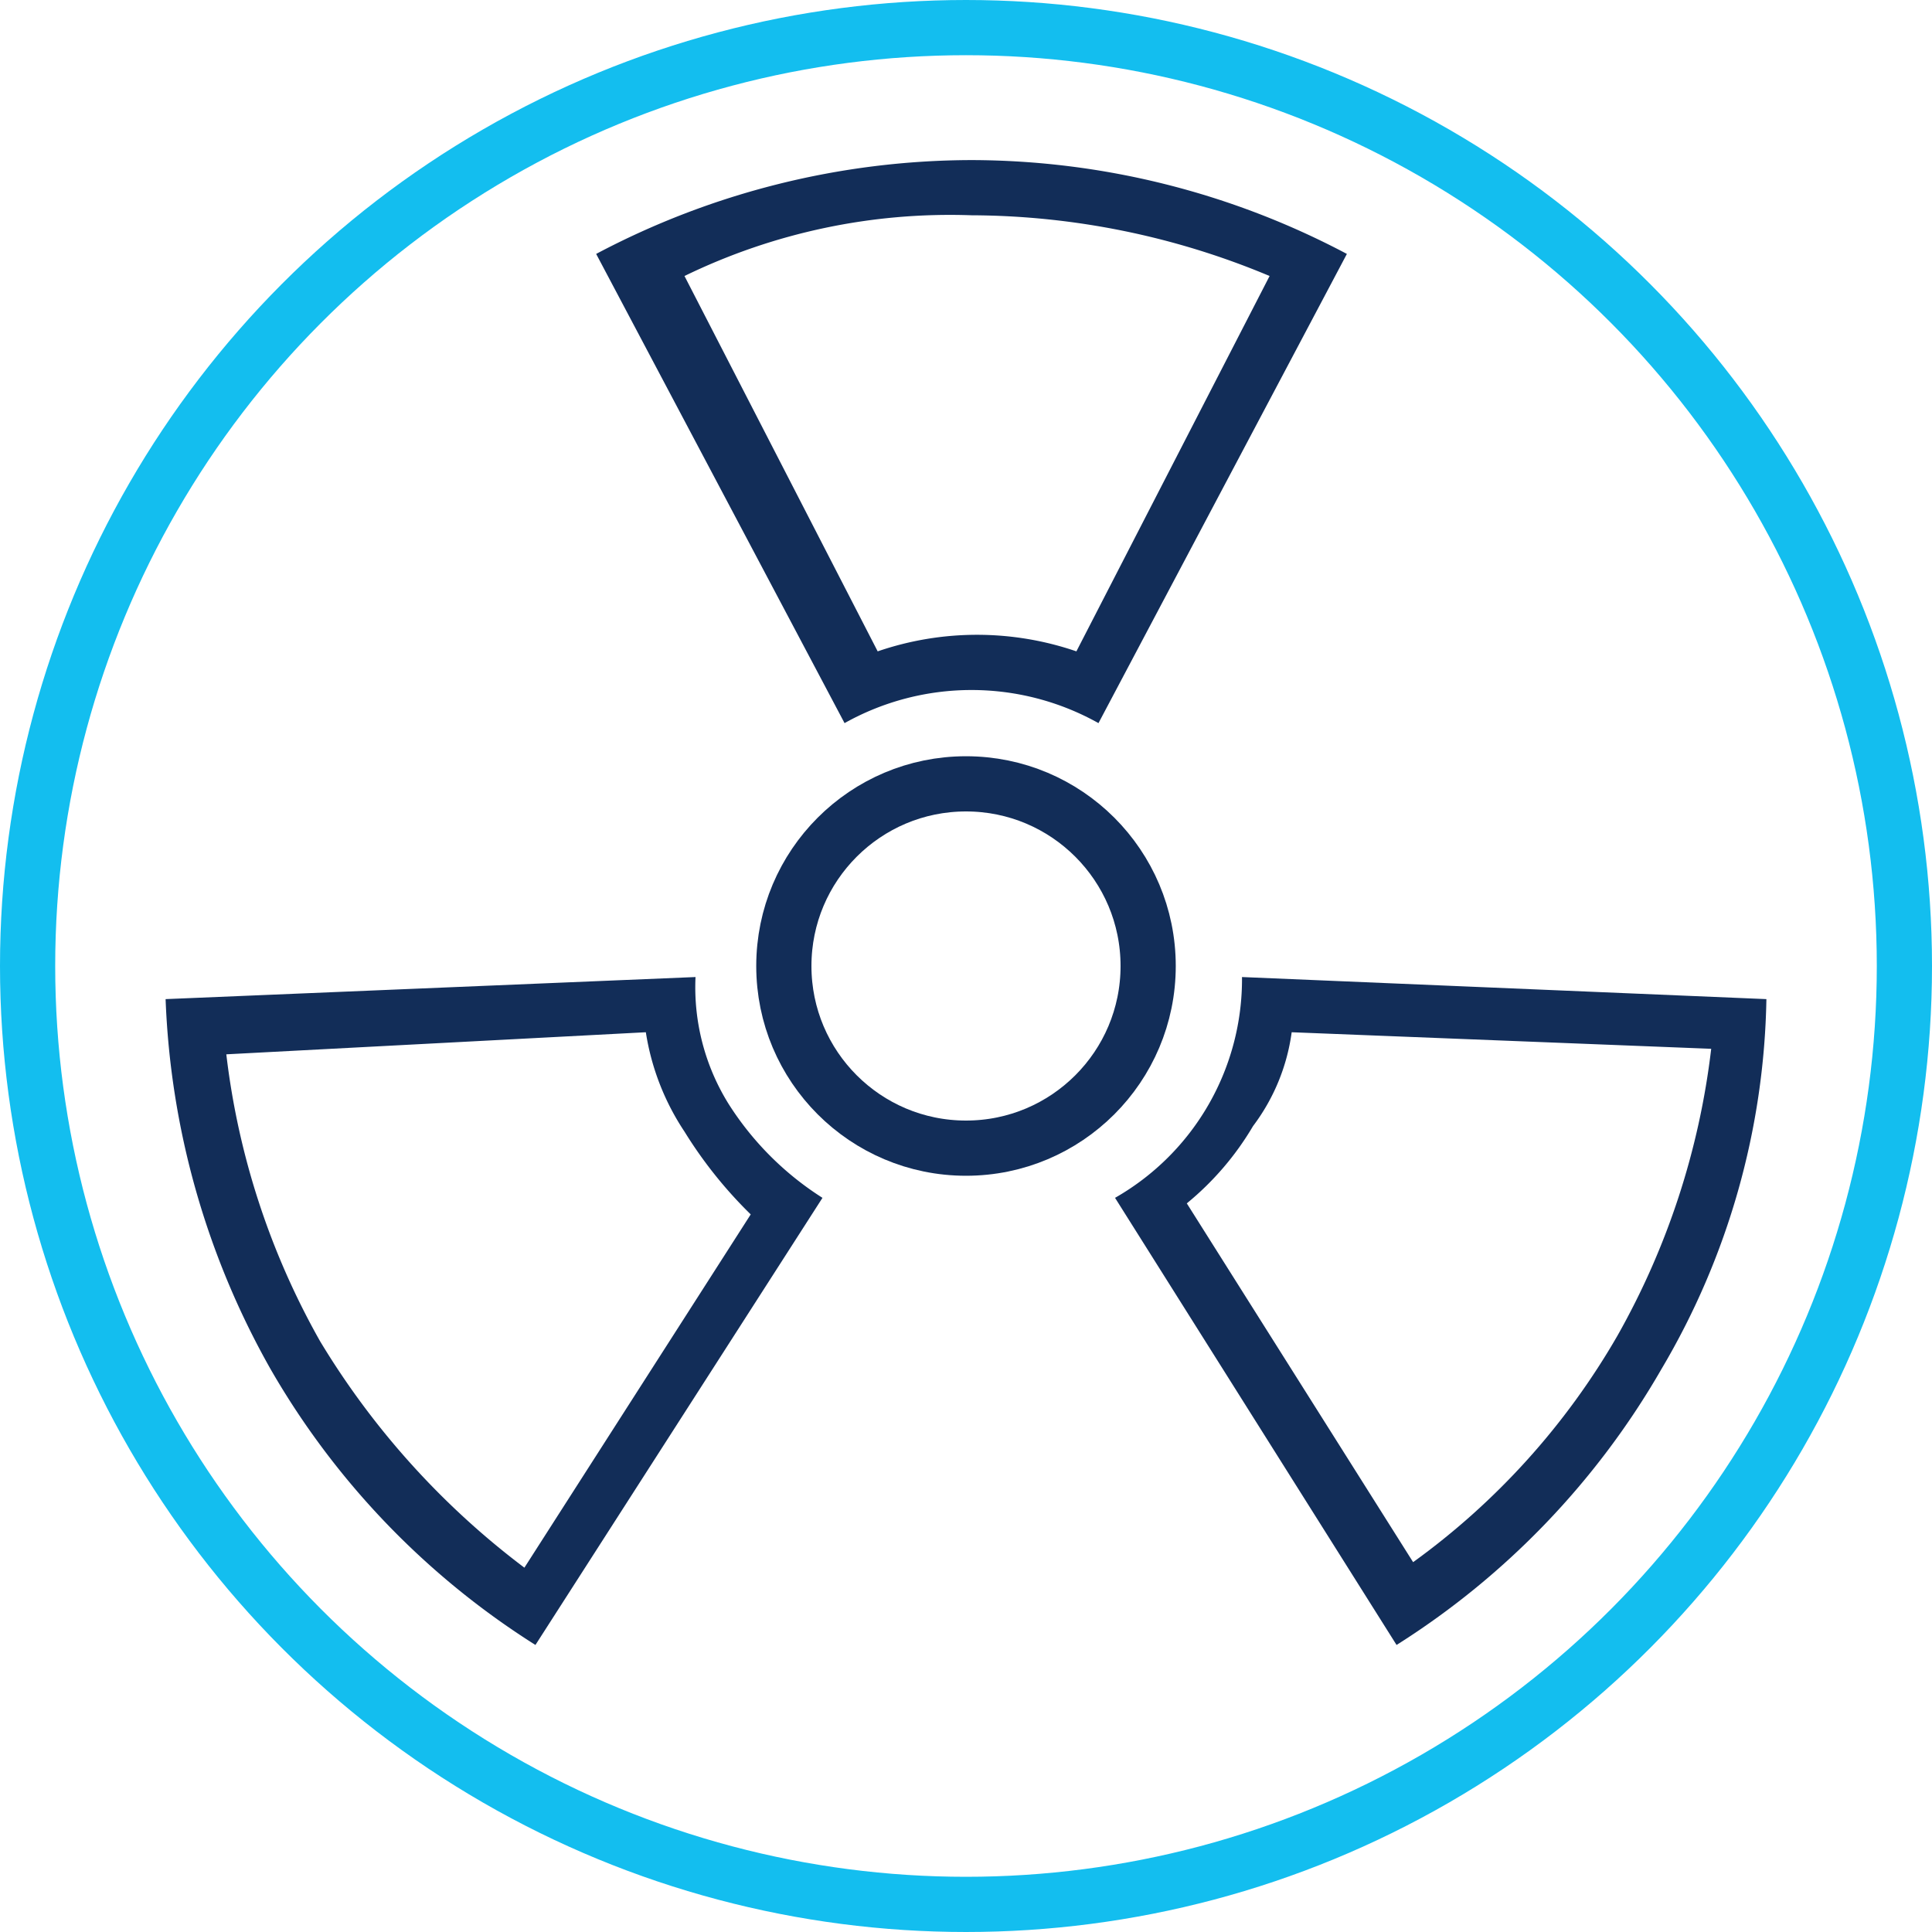
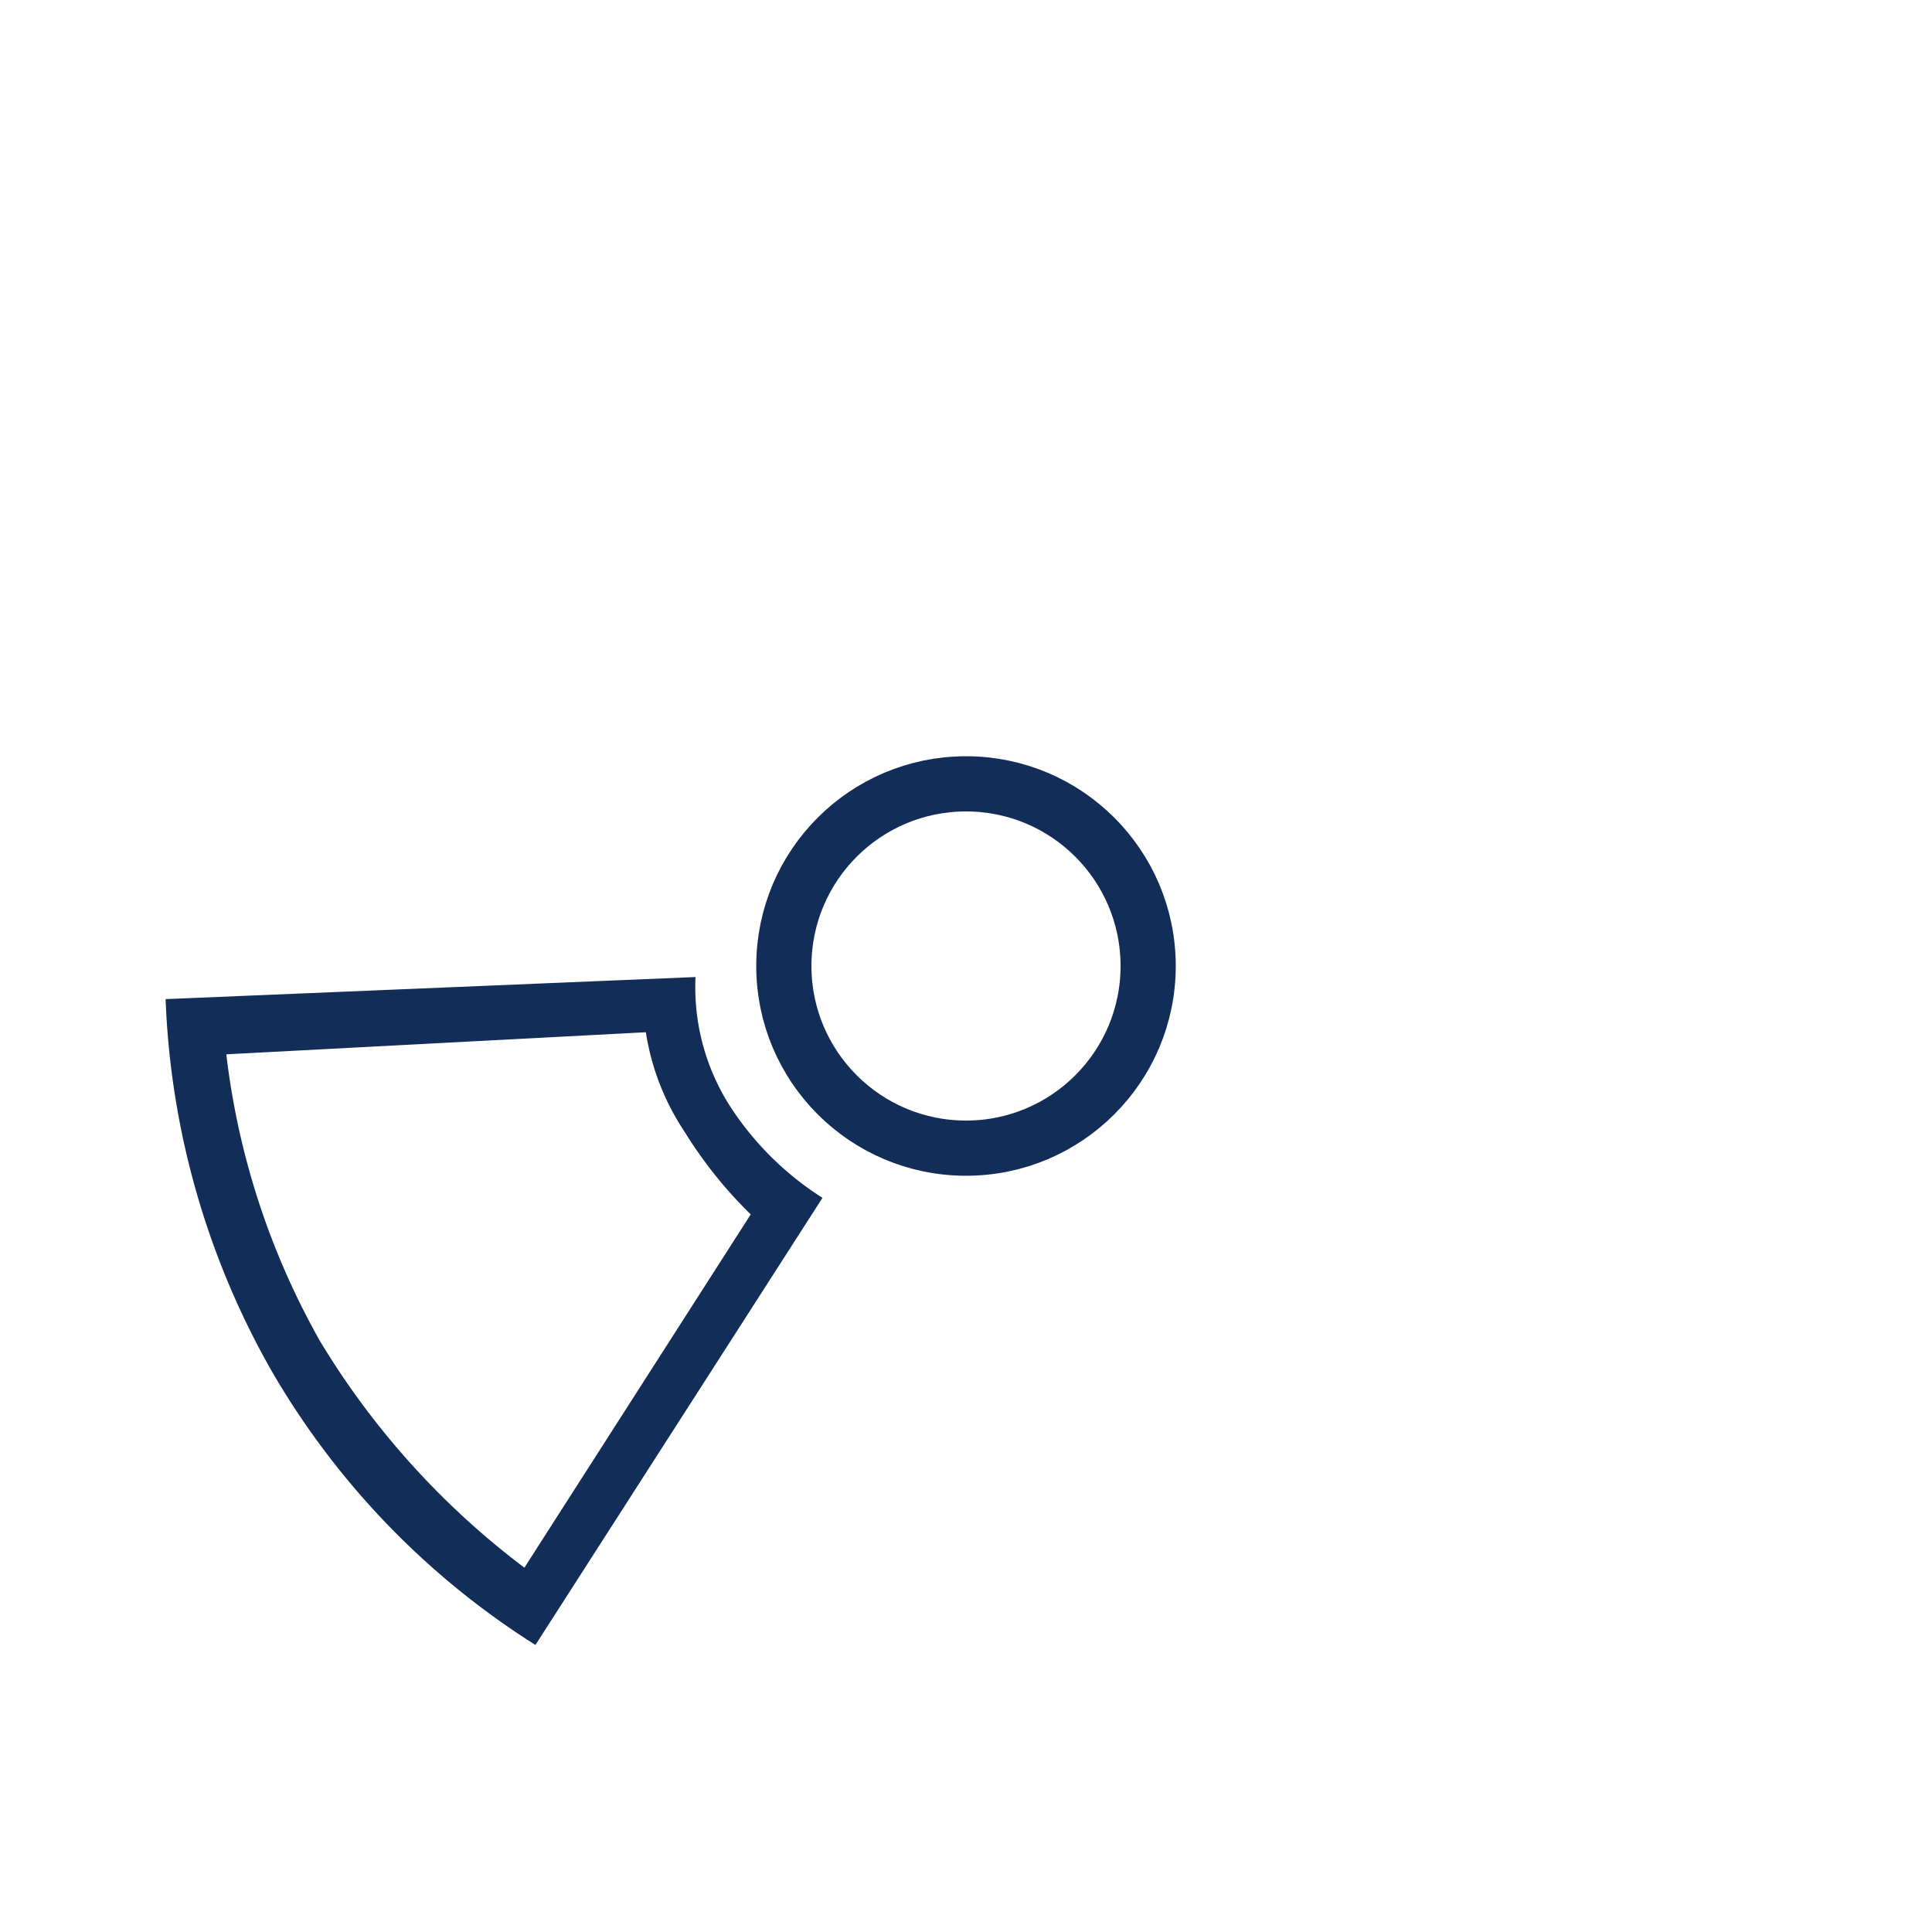
<svg xmlns="http://www.w3.org/2000/svg" viewBox="0 0 35 35">
  <defs>
    <style>.cls-1,.cls-2{fill:none;}.cls-1{stroke:#13beef;stroke-linejoin:round;}.cls-2{stroke:#122d58;stroke-miterlimit:10;}.cls-3{fill:#122d58;}</style>
  </defs>
  <g id="Camada_2" data-name="Camada 2">
    <g id="Слой_1" data-name="Слой 1">
-       <circle class="cls-1" cx="17.5" cy="17.5" r="17" />
      <circle class="cls-2" cx="17.5" cy="17.5" r="3.3" />
-       <path class="cls-3" d="M17.6,3.9A14.08,14.08,0,0,1,23,5l-3.5,6.8a5.55,5.55,0,0,0-3.6,0L12.4,5a11,11,0,0,1,5.2-1.1m0-1a14.58,14.58,0,0,0-6.8,1.7l4.5,8.5a4.71,4.71,0,0,1,4.6,0l4.5-8.5a14.58,14.58,0,0,0-6.8-1.7Z" />
-       <path class="cls-3" d="M23.4,18.7,31,19a13.85,13.85,0,0,1-1.7,5.2,13.17,13.17,0,0,1-3.7,4.1l-4.1-6.5a5.26,5.26,0,0,0,1.2-1.4,3.63,3.63,0,0,0,.7-1.7m-.9-1a4.56,4.56,0,0,1-2.3,4l5.1,8.1a14.4,14.4,0,0,0,4.8-5A13.6,13.6,0,0,0,32,18.1l-9.5-.4Z" />
      <path class="cls-3" d="M11.7,18.7a4.49,4.49,0,0,0,.7,1.8A7.89,7.89,0,0,0,13.6,22L9.5,28.4a14.53,14.53,0,0,1-3.7-4.1,13.85,13.85,0,0,1-1.7-5.2l7.6-.4m.9-1L3,18.1a14.73,14.73,0,0,0,1.9,6.7,14.4,14.4,0,0,0,4.8,5l5.2-8.1A5.51,5.51,0,0,1,13.2,20a4,4,0,0,1-.6-2.3Z" />
    </g>
  </g>
</svg>